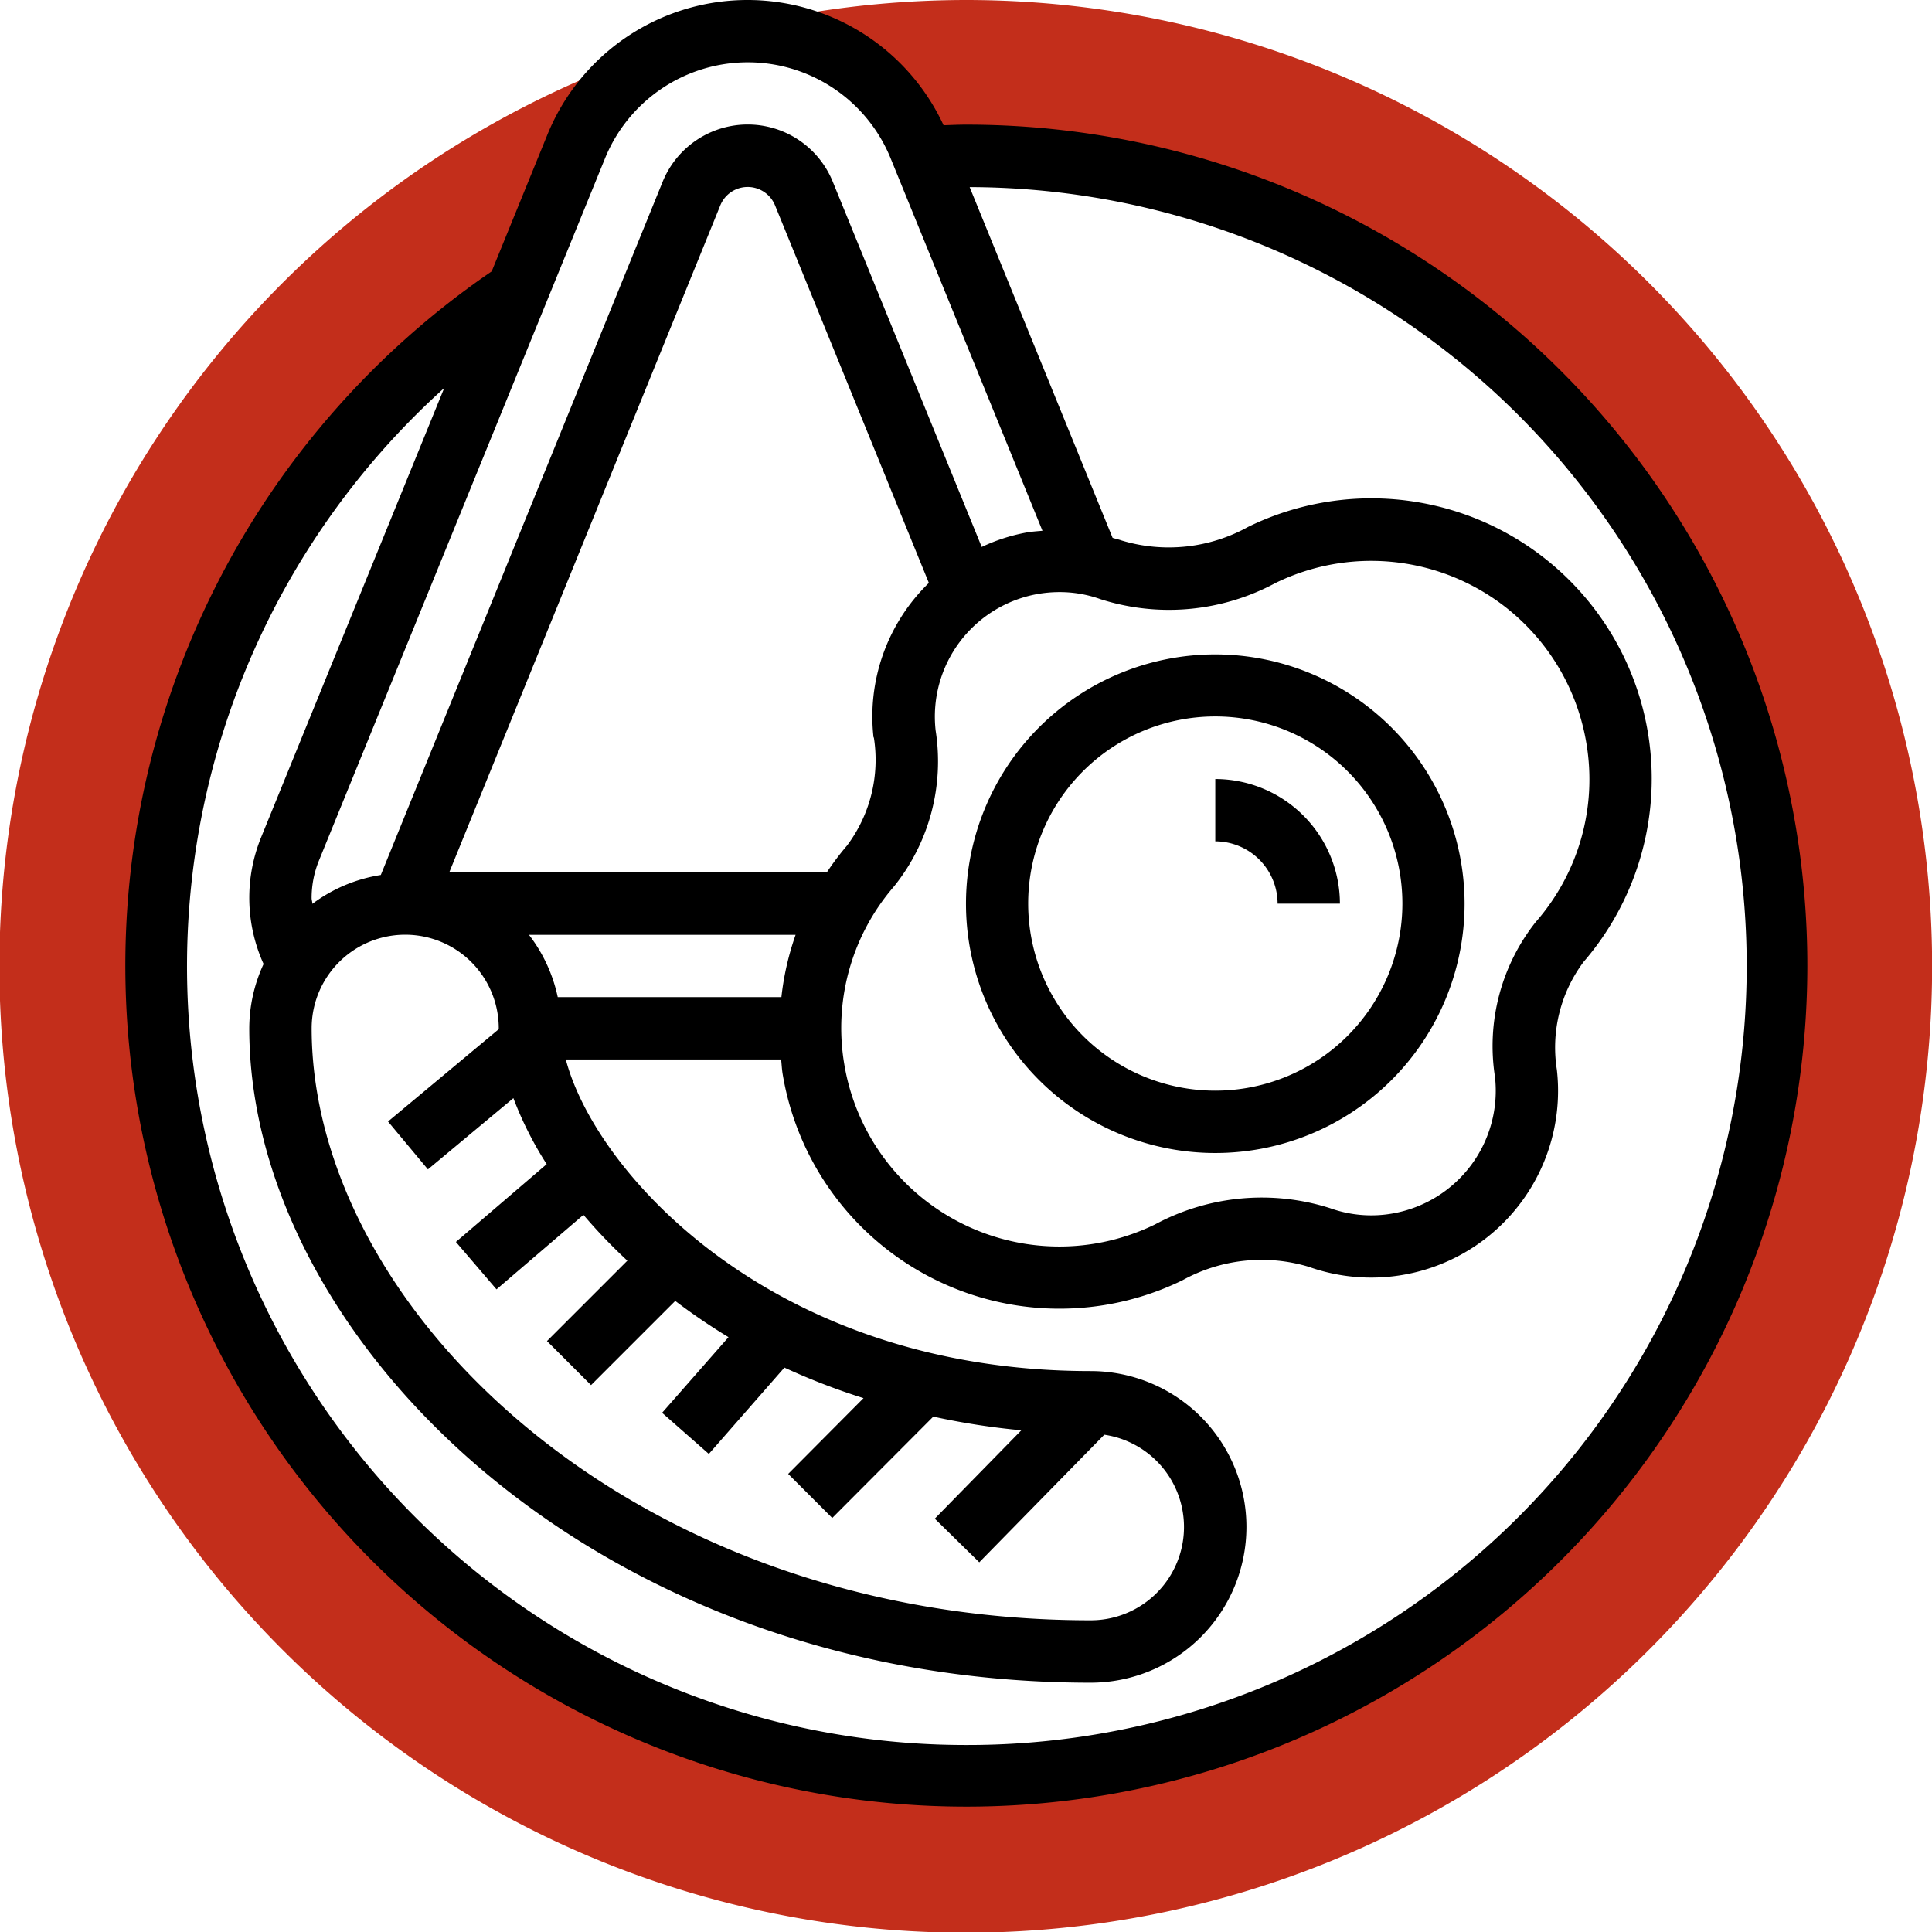
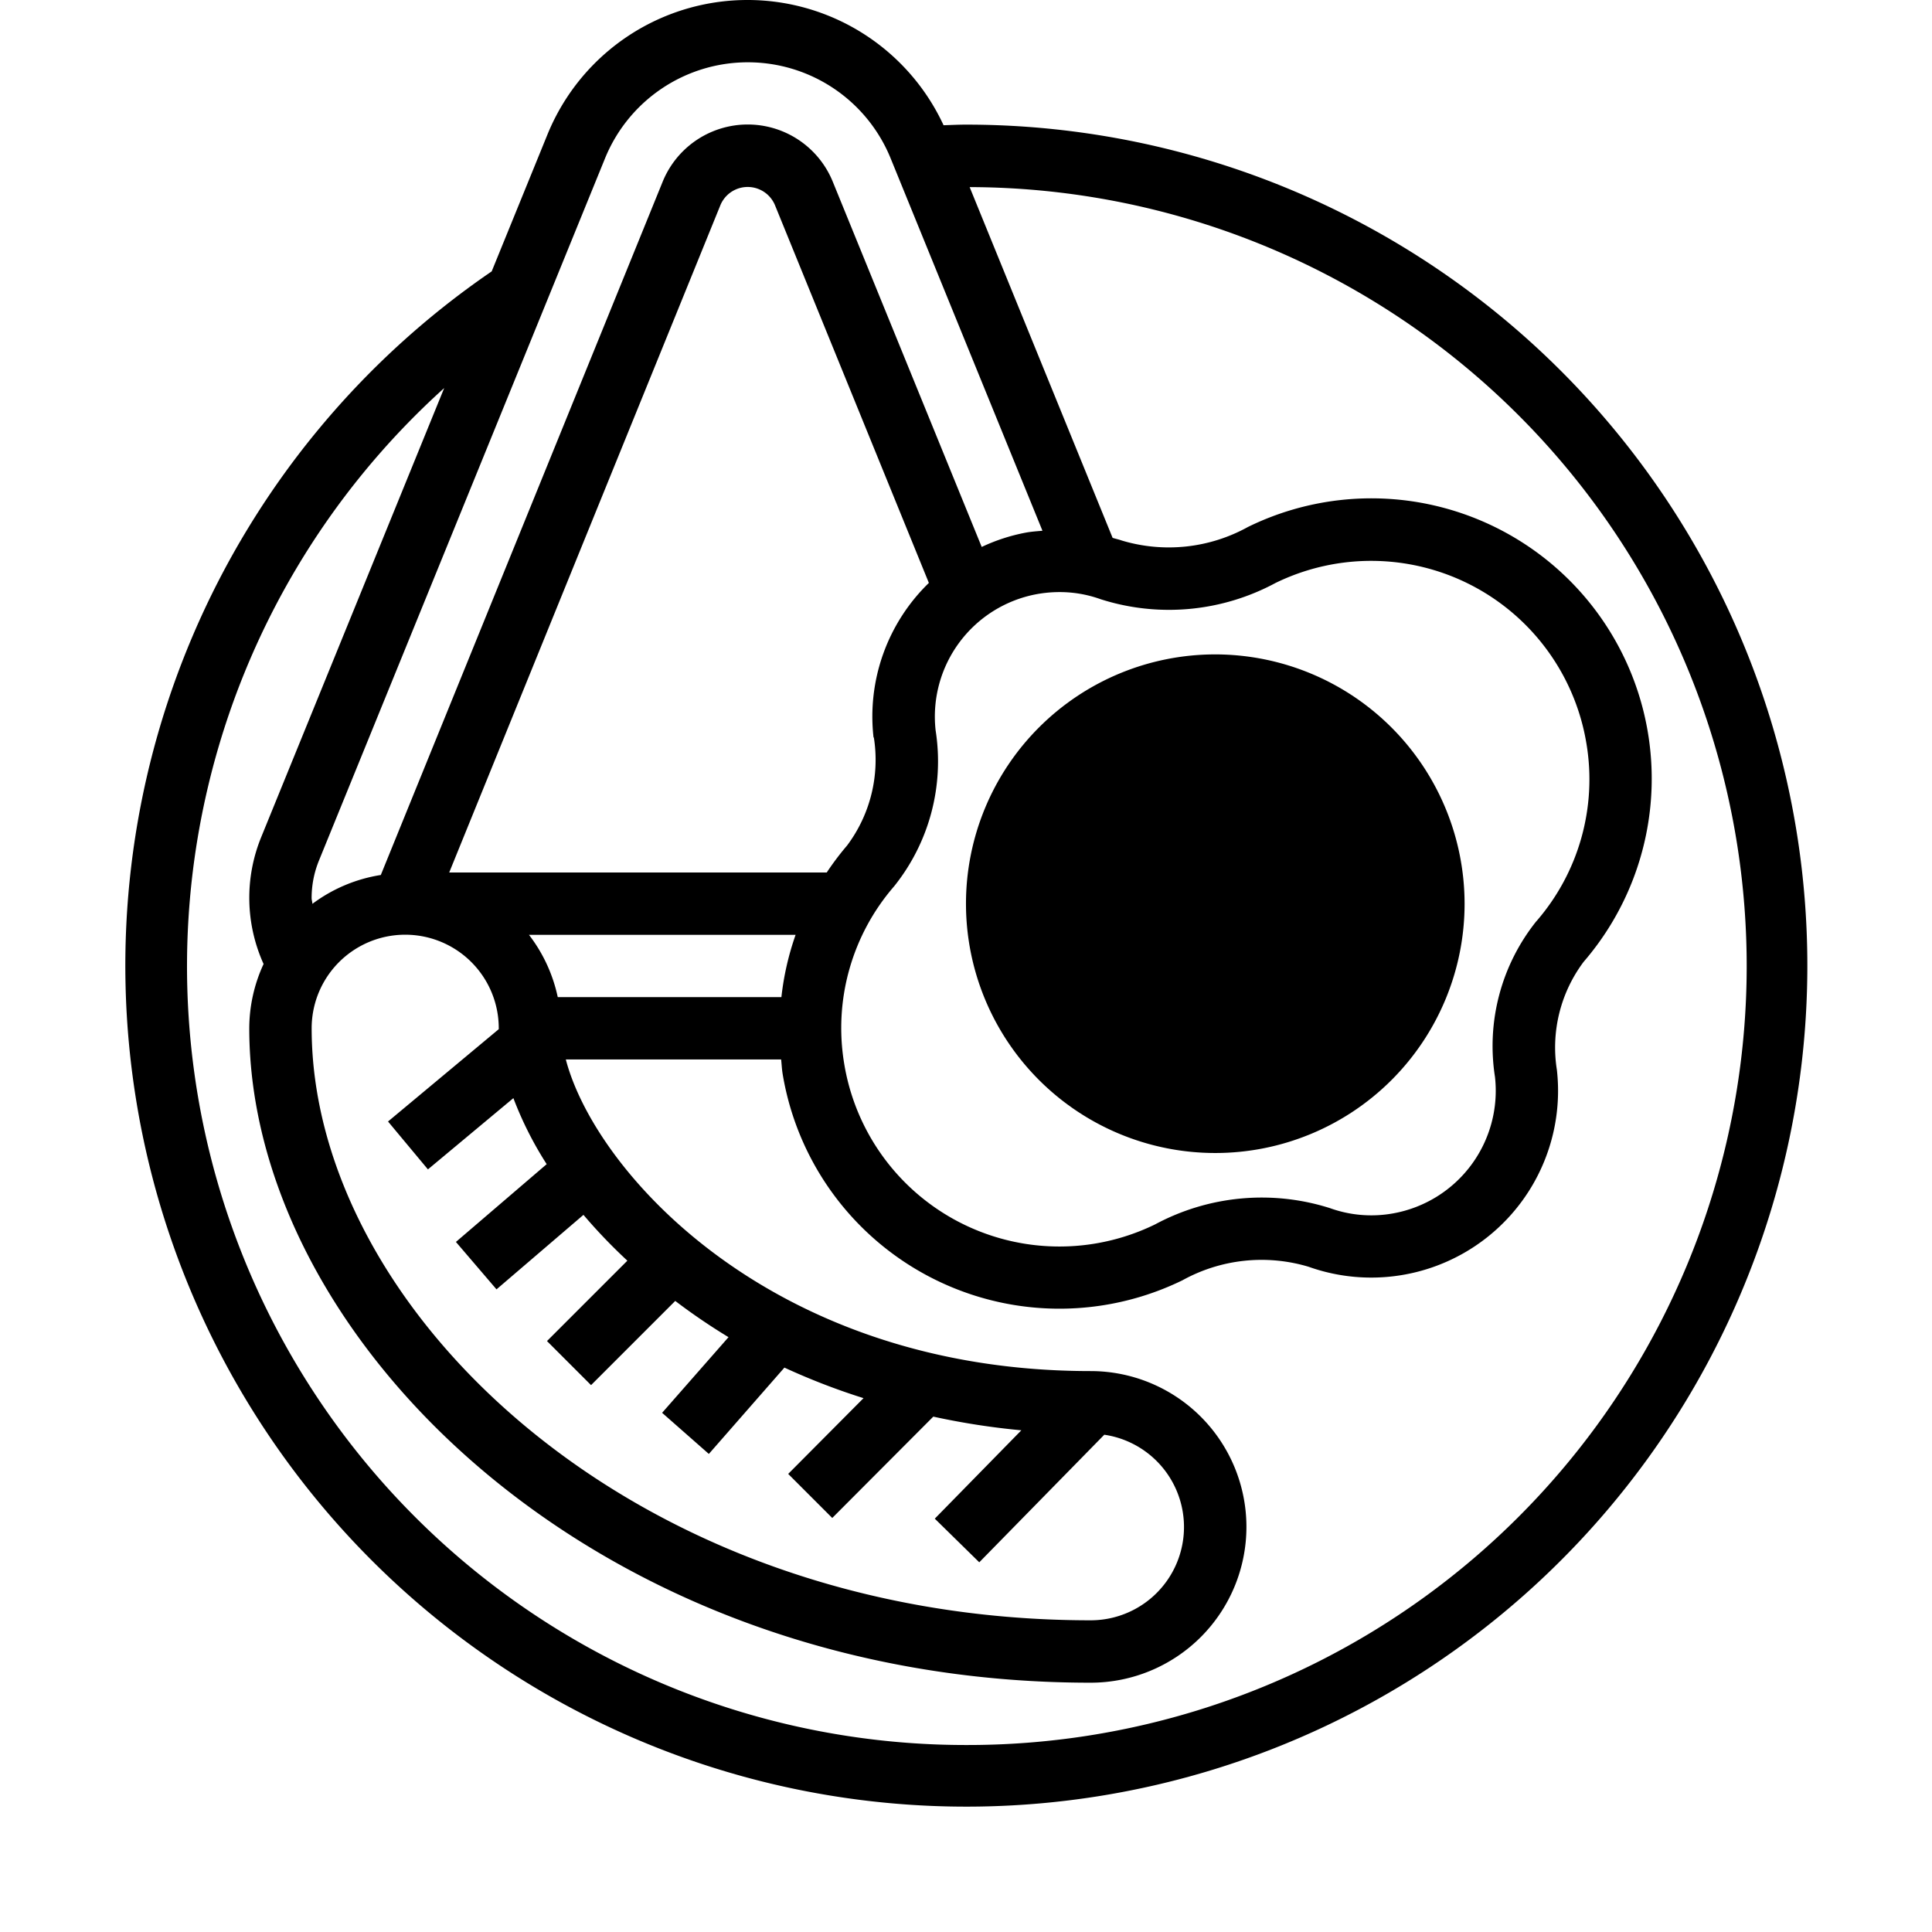
<svg xmlns="http://www.w3.org/2000/svg" width="50.597" height="50.597" viewBox="0 0 50.597 50.597">
  <g data-name="Group 26522">
-     <path data-name="Path 13722" d="M25.3 0a25.493 25.493 0 0 0-4.124.34L19.5.823c.028 0 .055-.007.082-.007a4.853 4.853 0 0 1 4.5 3.023l.11.27q.55-.028 1.107-.029a21.219 21.219 0 1 1-11.755 3.554l1.546-3.8a4.843 4.843 0 0 1 2.01-2.317l-1.613.466-.093.033A25.308 25.308 0 1 0 25.3 0z" style="fill:#c32e1b" />
-   </g>
+     </g>
  <g data-name="Group 26523">
-     <path data-name="Path 13723" d="M31.827 17.138a6.529 6.529 0 1 0 6.529 6.529 6.536 6.536 0 0 0-6.529-6.529zm0 11.425a4.9 4.9 0 1 1 4.9-4.9 4.9 4.9 0 0 1-4.9 4.9z" />
-     <path data-name="Path 13724" d="M31.827 20.402v1.632a1.634 1.634 0 0 1 1.632 1.632h1.632a3.268 3.268 0 0 0-3.264-3.264z" />
+     <path data-name="Path 13723" d="M31.827 17.138a6.529 6.529 0 1 0 6.529 6.529 6.536 6.536 0 0 0-6.529-6.529zm0 11.425z" />
    <path data-name="Path 13725" d="M25.298 3.264c-.2 0-.391.01-.587.016a5.658 5.658 0 0 0-10.377.251l-1.457 3.576a22.025 22.025 0 1 0 12.421-3.843zm-9.453.883a4.038 4.038 0 0 1 7.48 0l3.976 9.753c-.143.012-.285.022-.427.047a4.759 4.759 0 0 0-1.164.377l-3.9-9.564a2.405 2.405 0 0 0-4.456 0L9.973 22.915a4.039 4.039 0 0 0-1.792.756c0-.051-.02-.1-.02-.152a2.594 2.594 0 0 1 .191-.979zm24.392 19.977a5.232 5.232 0 0 0-1.085 4.08 3.263 3.263 0 0 1-2.655 3.571 3.2 3.2 0 0 1-1.666-.135 5.9 5.9 0 0 0-4.579.425 5.711 5.711 0 0 1-8.144-4.212 5.665 5.665 0 0 1 1.31-4.644 5.232 5.232 0 0 0 1.085-4.08 3.262 3.262 0 0 1 2.655-3.57 3.336 3.336 0 0 1 .592-.053 3.169 3.169 0 0 1 1.075.187 5.885 5.885 0 0 0 4.578-.425 5.713 5.713 0 0 1 8.145 4.211 5.669 5.669 0 0 1-1.31 4.646zm-19.773 1.99h-5.857a4.052 4.052 0 0 0-.754-1.632h6.983a7.327 7.327 0 0 0-.372 1.632zm-7.461 7.653 2.277-1.951a14.058 14.058 0 0 0 1.15 1.2l-2.105 2.105 1.154 1.154 2.205-2.205a16.044 16.044 0 0 0 1.395.949L17.34 37l1.224 1.077 1.979-2.261a17.458 17.458 0 0 0 2.072.8L20.642 38.6l1.154 1.154 2.646-2.654a19.11 19.11 0 0 0 2.306.358l-2.267 2.314 1.165 1.143 3.274-3.341a2.443 2.443 0 0 1-.358 4.86c-12.022 0-20.4-8.172-20.4-15.505a2.45 2.45 0 1 1 4.9 0v.024l-2.9 2.418 1.045 1.254 2.238-1.866a9.321 9.321 0 0 0 .872 1.729l-2.377 2.037zm9.882-14.454a3.742 3.742 0 0 1-.7 2.829 7.3 7.3 0 0 0-.534.708h-9.887l7.1-17.471a.774.774 0 0 1 1.434 0l4.028 9.887a4.876 4.876 0 0 0-1.449 4.049zM25.298 45.7a20.393 20.393 0 0 1-13.665-35.537l-4.792 11.76a4.2 4.2 0 0 0 .062 3.323 4.029 4.029 0 0 0-.375 1.684c0 8.106 9.049 17.138 22.034 17.138a4.08 4.08 0 0 0 0-8.161c-8.326 0-12.971-5.2-13.744-8.161h5.639c.013.119.018.238.036.357a7.348 7.348 0 0 0 10.471 5.428 4.284 4.284 0 0 1 3.309-.355 4.892 4.892 0 0 0 6.5-5.158 3.74 3.74 0 0 1 .7-2.828 7.342 7.342 0 0 0-8.789-11.39 4.284 4.284 0 0 1-3.308.355c-.078-.028-.159-.044-.238-.069L25.394 4.9a20.4 20.4 0 0 1-.1 40.8z" />
  </g>
</svg>